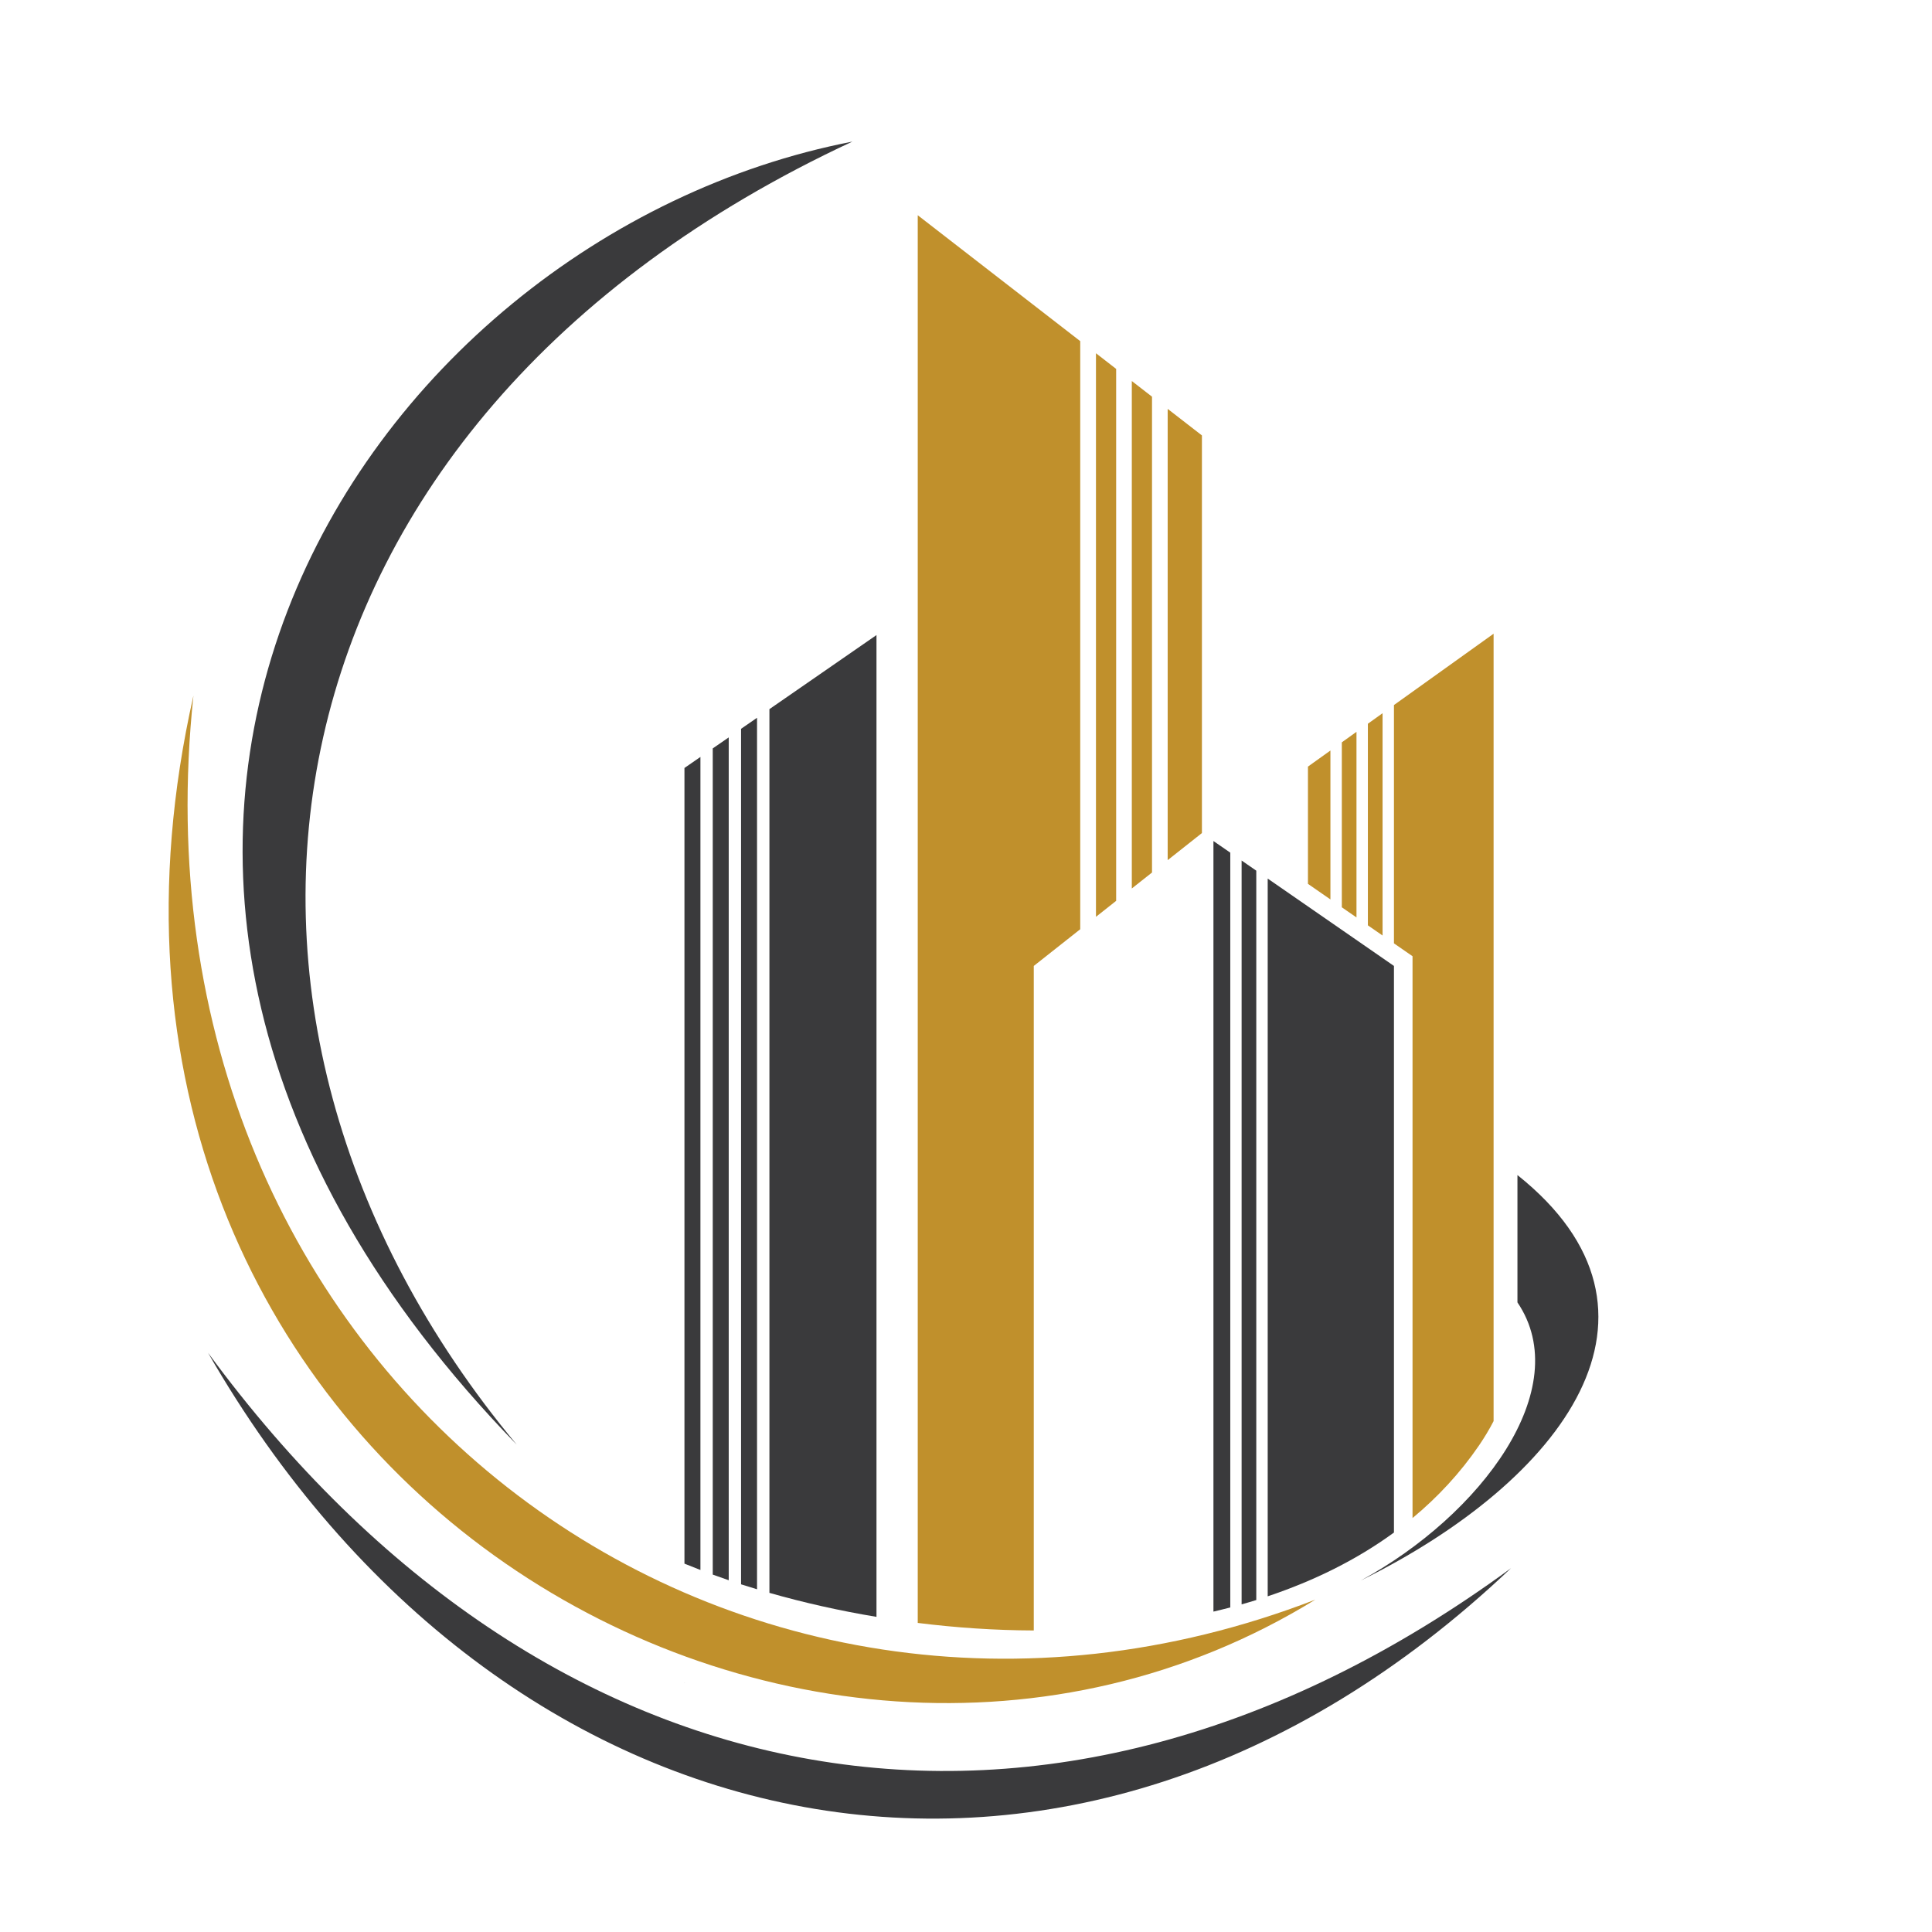
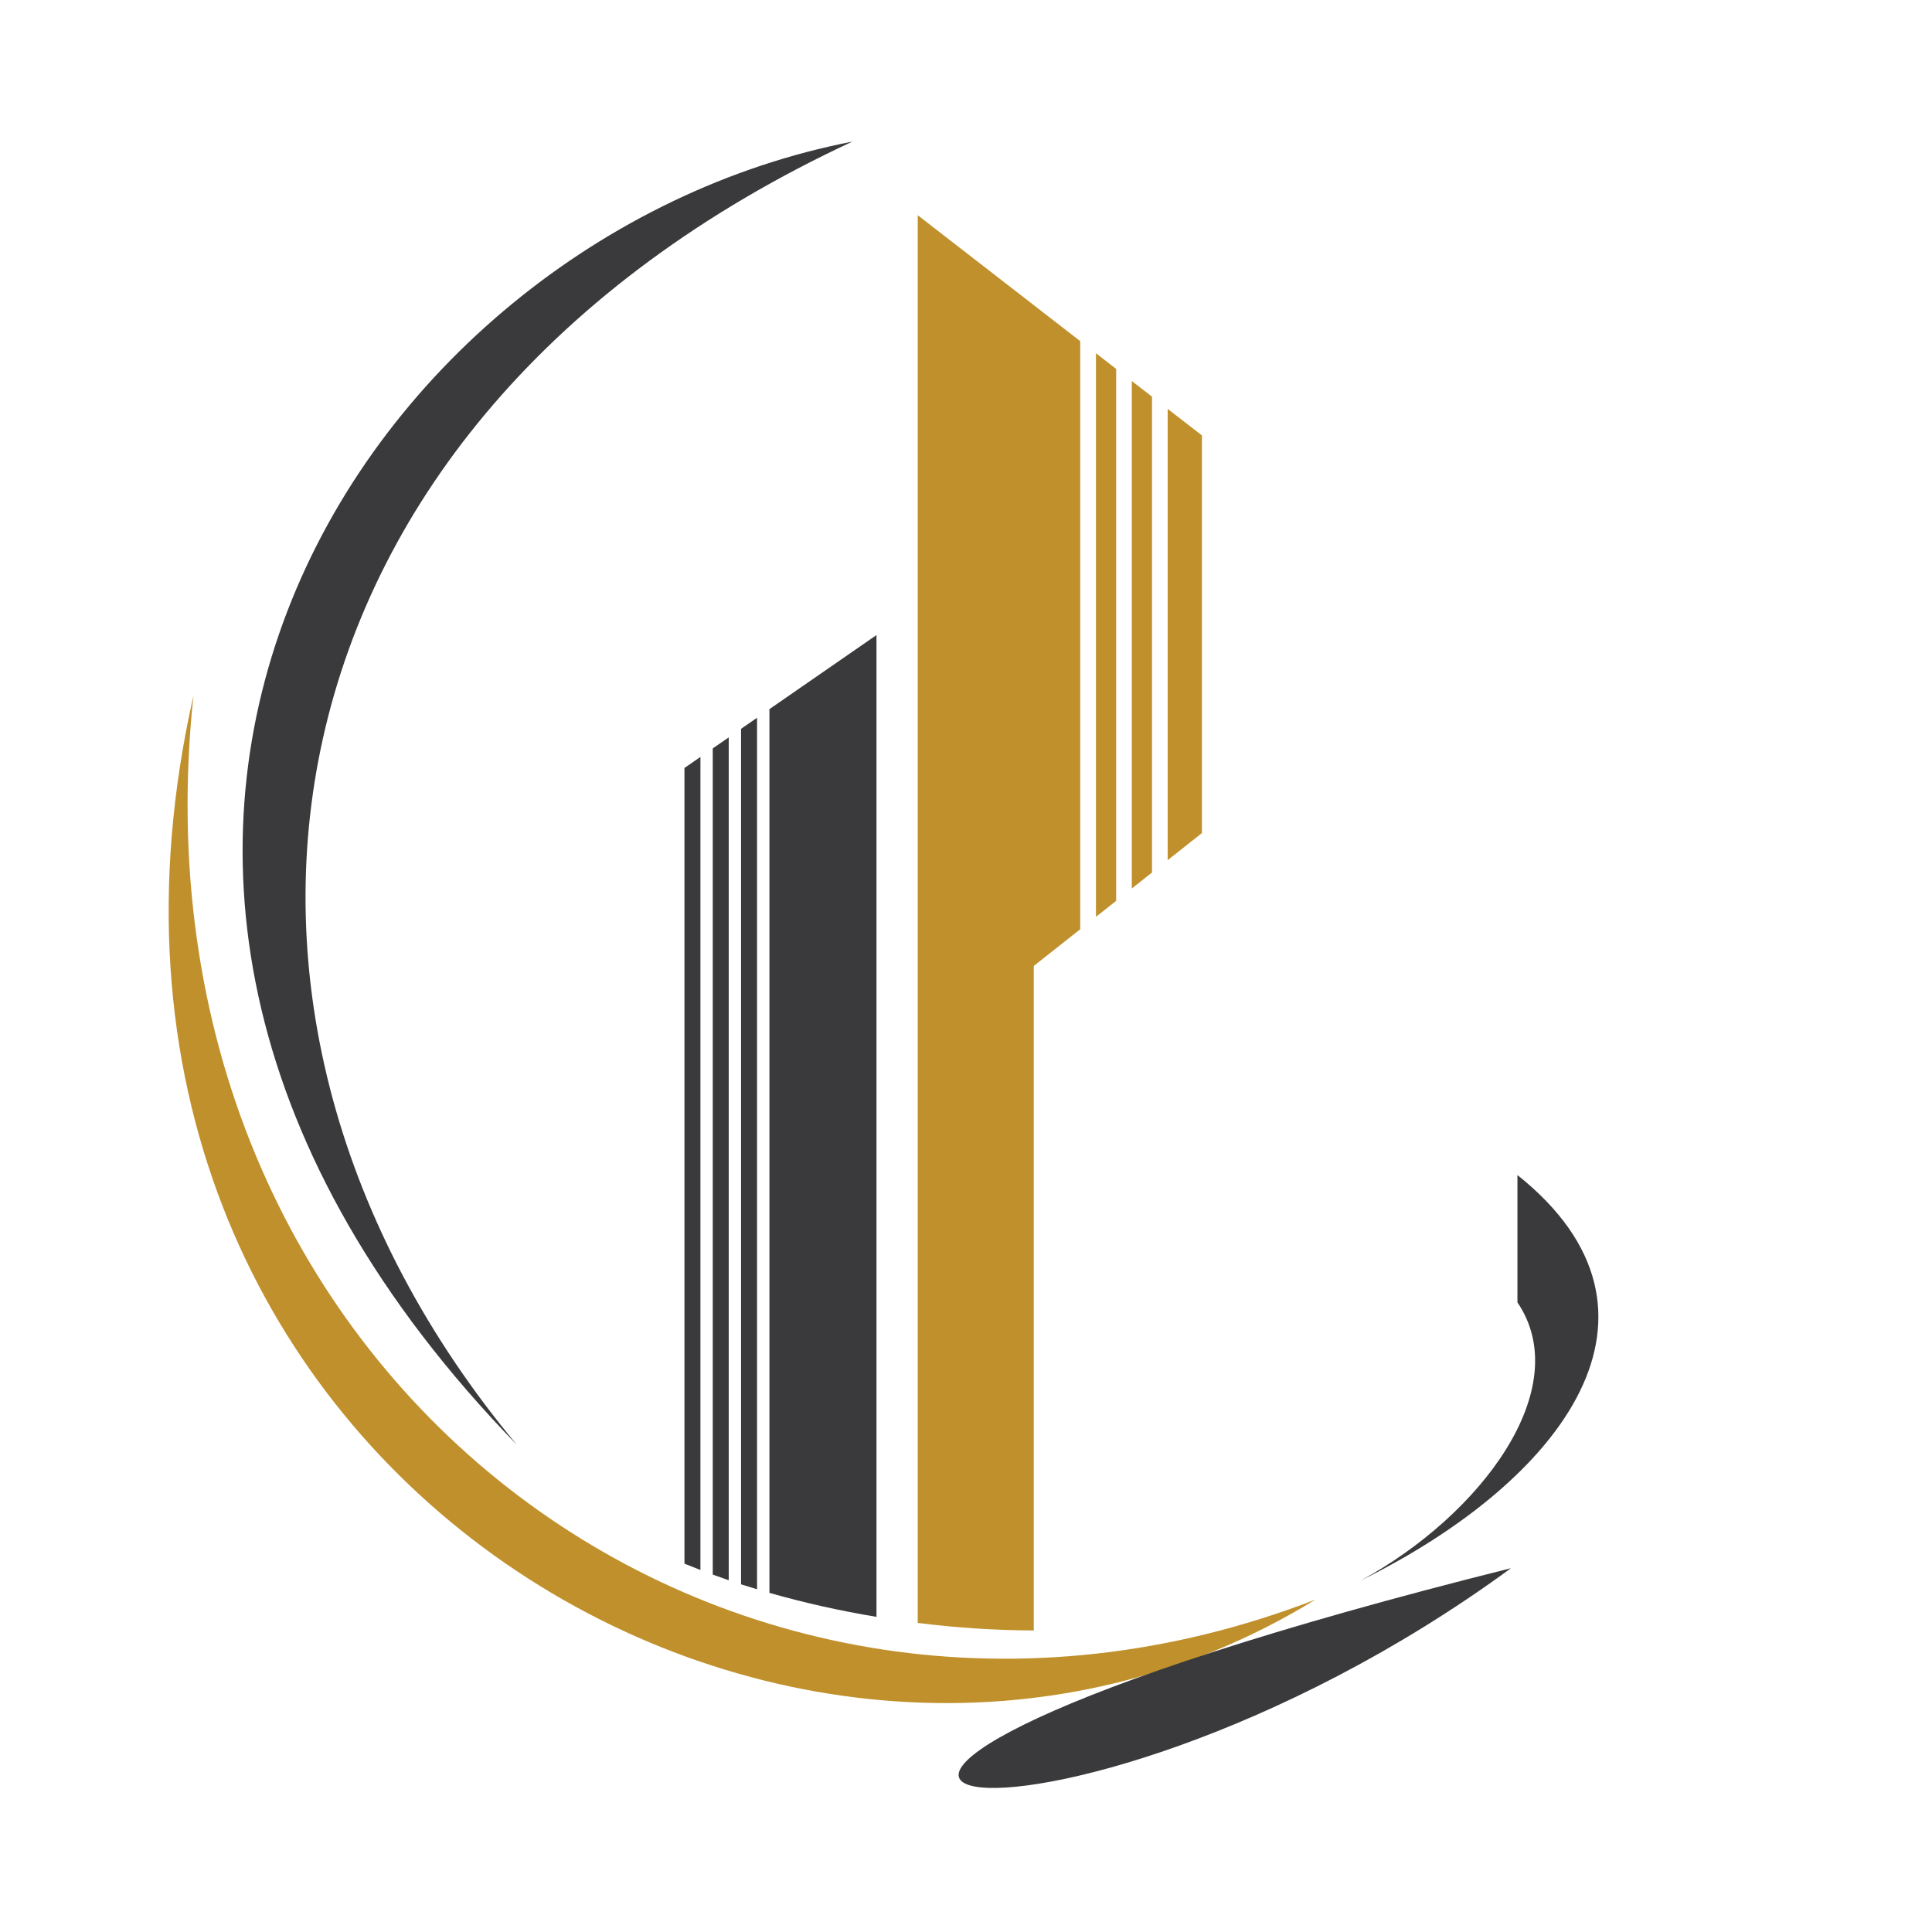
<svg xmlns="http://www.w3.org/2000/svg" version="1.0" preserveAspectRatio="xMidYMid meet" height="500" viewBox="0 0 375 375" zoomAndPan="magnify" width="500">
  <defs>
    <clipPath id="689b5a4744">
      <path clip-rule="nonzero" d="M 47 27.484 L 166 27.484 L 166 281 L 47 281 Z M 47 27.484" />
    </clipPath>
  </defs>
  <path fill-rule="evenodd" fill-opacity="1" d="M 209.672 66.215 L 178.133 41.777 L 178.133 315.008 C 185.535 315.934 193.109 316.449 200.656 316.473 L 200.656 187.488 L 209.672 180.367 Z M 216.645 71.605 L 212.727 68.566 L 212.727 177.953 L 216.645 174.855 Z M 223.605 76.996 L 219.684 73.957 L 219.684 172.453 L 223.605 169.355 Z M 233.293 84.516 L 226.645 79.363 L 226.645 166.953 L 233.293 161.695 Z M 233.293 84.516" fill="#c0902c" />
-   <path fill-rule="evenodd" fill-opacity="1" d="M 238.797 165.5 L 235.527 163.242 L 235.527 312.812 C 236.621 312.559 237.715 312.281 238.797 312.008 Z M 243.844 168.996 L 240.996 167.027 L 240.996 311.406 C 241.957 311.141 242.906 310.855 243.844 310.566 Z M 270.566 187.488 L 246.059 170.531 L 246.059 309.844 C 254.988 306.855 263.281 302.785 270.566 297.465 Z M 270.566 187.488" fill="#3a3a3c" />
  <path fill-rule="evenodd" fill-opacity="1" d="M 149.332 137.652 L 170.125 123.266 L 170.125 313.832 C 162.926 312.633 155.941 311.059 149.344 309.172 L 149.344 137.652 Z M 143.84 141.461 L 146.941 139.32 L 146.941 308.477 C 145.895 308.164 144.859 307.84 143.84 307.516 Z M 138.344 145.266 L 141.445 143.129 L 141.445 306.723 C 140.402 306.363 139.367 306.004 138.344 305.629 Z M 132.938 326.586 L 132.852 326.586 L 132.852 326.562 Z M 132.852 149.062 L 135.953 146.922 L 135.953 304.73 C 134.906 304.332 133.875 303.914 132.852 303.504 Z M 132.852 149.062" fill="#3a3a3c" />
-   <path fill-rule="evenodd" fill-opacity="1" d="M 270.566 136.848 L 289.906 123.004 L 289.906 275.836 C 289.055 277.492 288.09 279.066 287.105 280.52 C 283.426 285.91 279.062 290.594 274.172 294.652 L 274.172 185.602 L 270.566 183.105 Z M 265.504 140.477 L 268.355 138.434 L 268.355 181.582 L 265.504 179.609 Z M 260.445 144.09 L 263.293 142.047 L 263.293 178.074 L 260.445 176.105 Z M 253.871 148.797 L 258.234 145.676 L 258.234 174.578 L 253.871 171.555 Z M 253.871 148.797" fill="#c0902c" />
  <g clip-path="url(#689b5a4744)">
    <path fill-rule="evenodd" fill-opacity="1" d="M 165.449 27.484 C 69.652 46.062 -9.418 167.434 100.301 280.41 C 30.684 196.855 48.016 82.113 165.449 27.484" fill="#3a3a3c" />
  </g>
  <path fill-rule="evenodd" fill-opacity="1" d="M 37.547 135.023 C 3.891 284.027 154.332 372.613 255.301 310.492 C 141.508 354.445 23.52 266.926 37.547 135.023" fill="#c0902c" />
-   <path fill-rule="evenodd" fill-opacity="1" d="M 293.285 304.383 C 208.074 385.234 96.996 361.098 40.383 262.578 C 105.578 351.324 203.18 370.406 293.285 304.383" fill="#3a3a3c" />
+   <path fill-rule="evenodd" fill-opacity="1" d="M 293.285 304.383 C 105.578 351.324 203.18 370.406 293.285 304.383" fill="#3a3a3c" />
  <path fill-rule="evenodd" fill-opacity="1" d="M 264.16 306.758 C 287.441 294.09 305.867 269.531 294.535 252.793 L 294.535 228.078 C 327.949 254.727 303.453 287.352 264.16 306.758" fill="#3a3a3c" />
</svg>